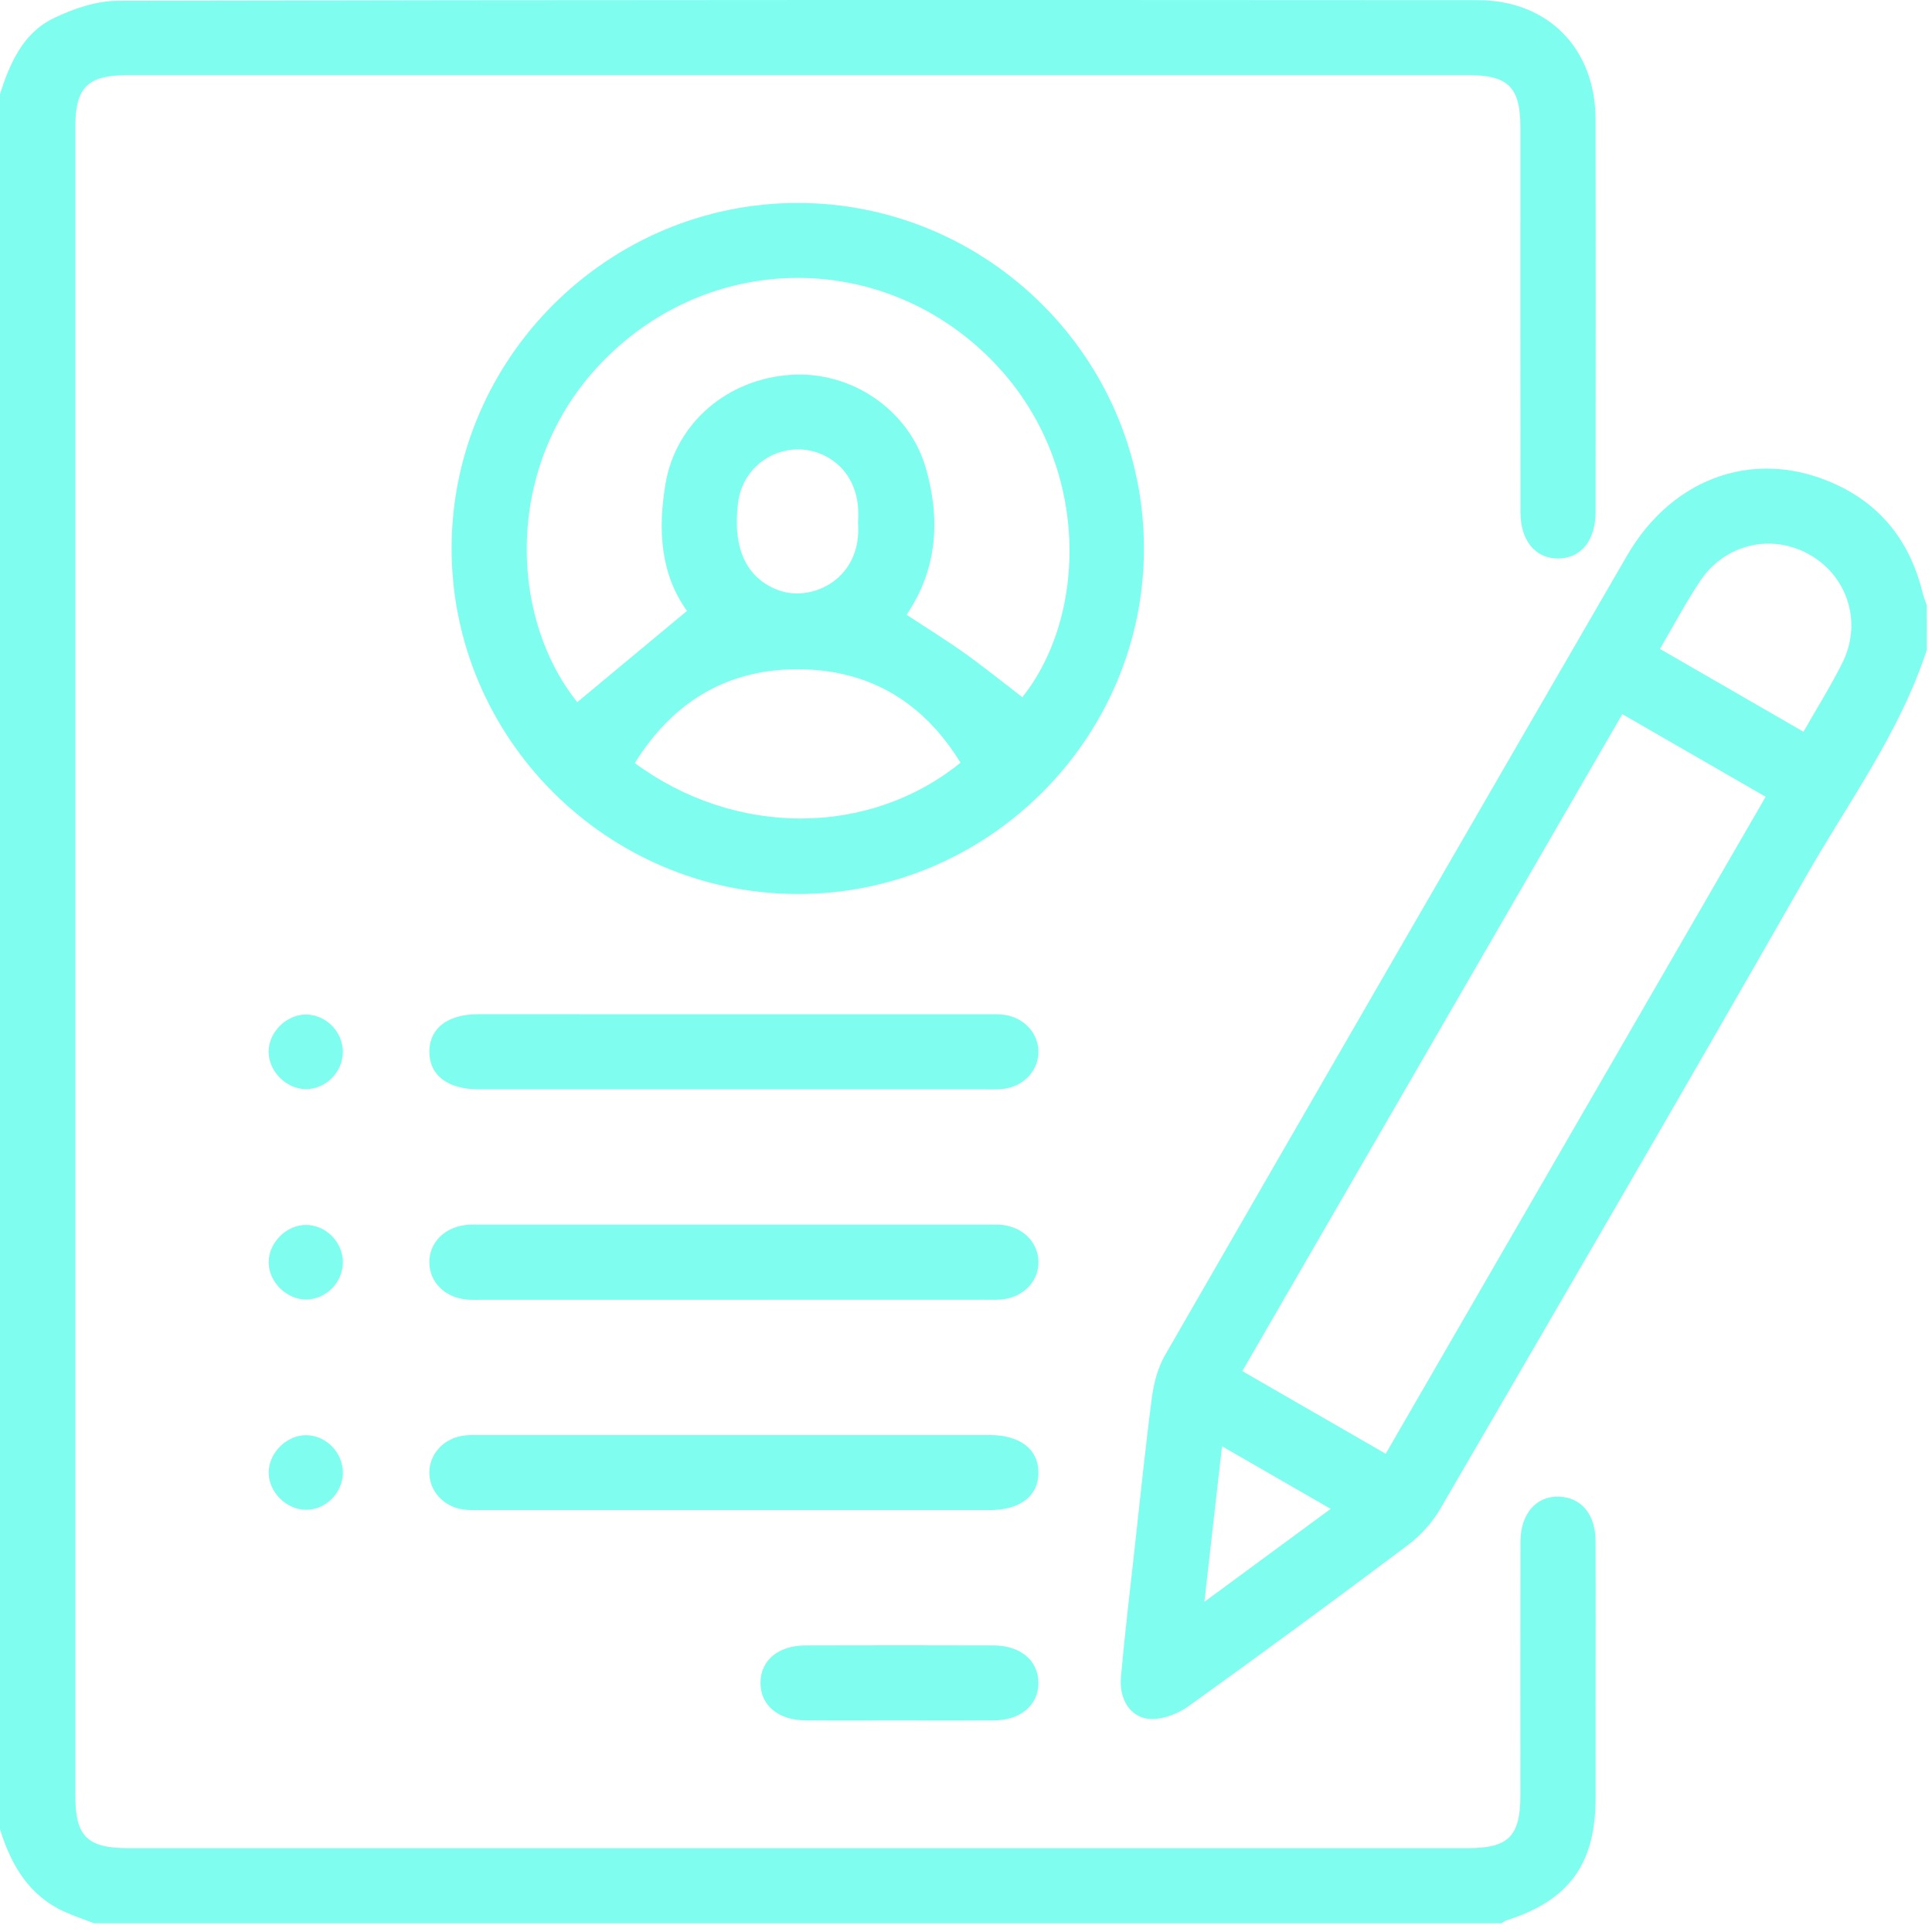
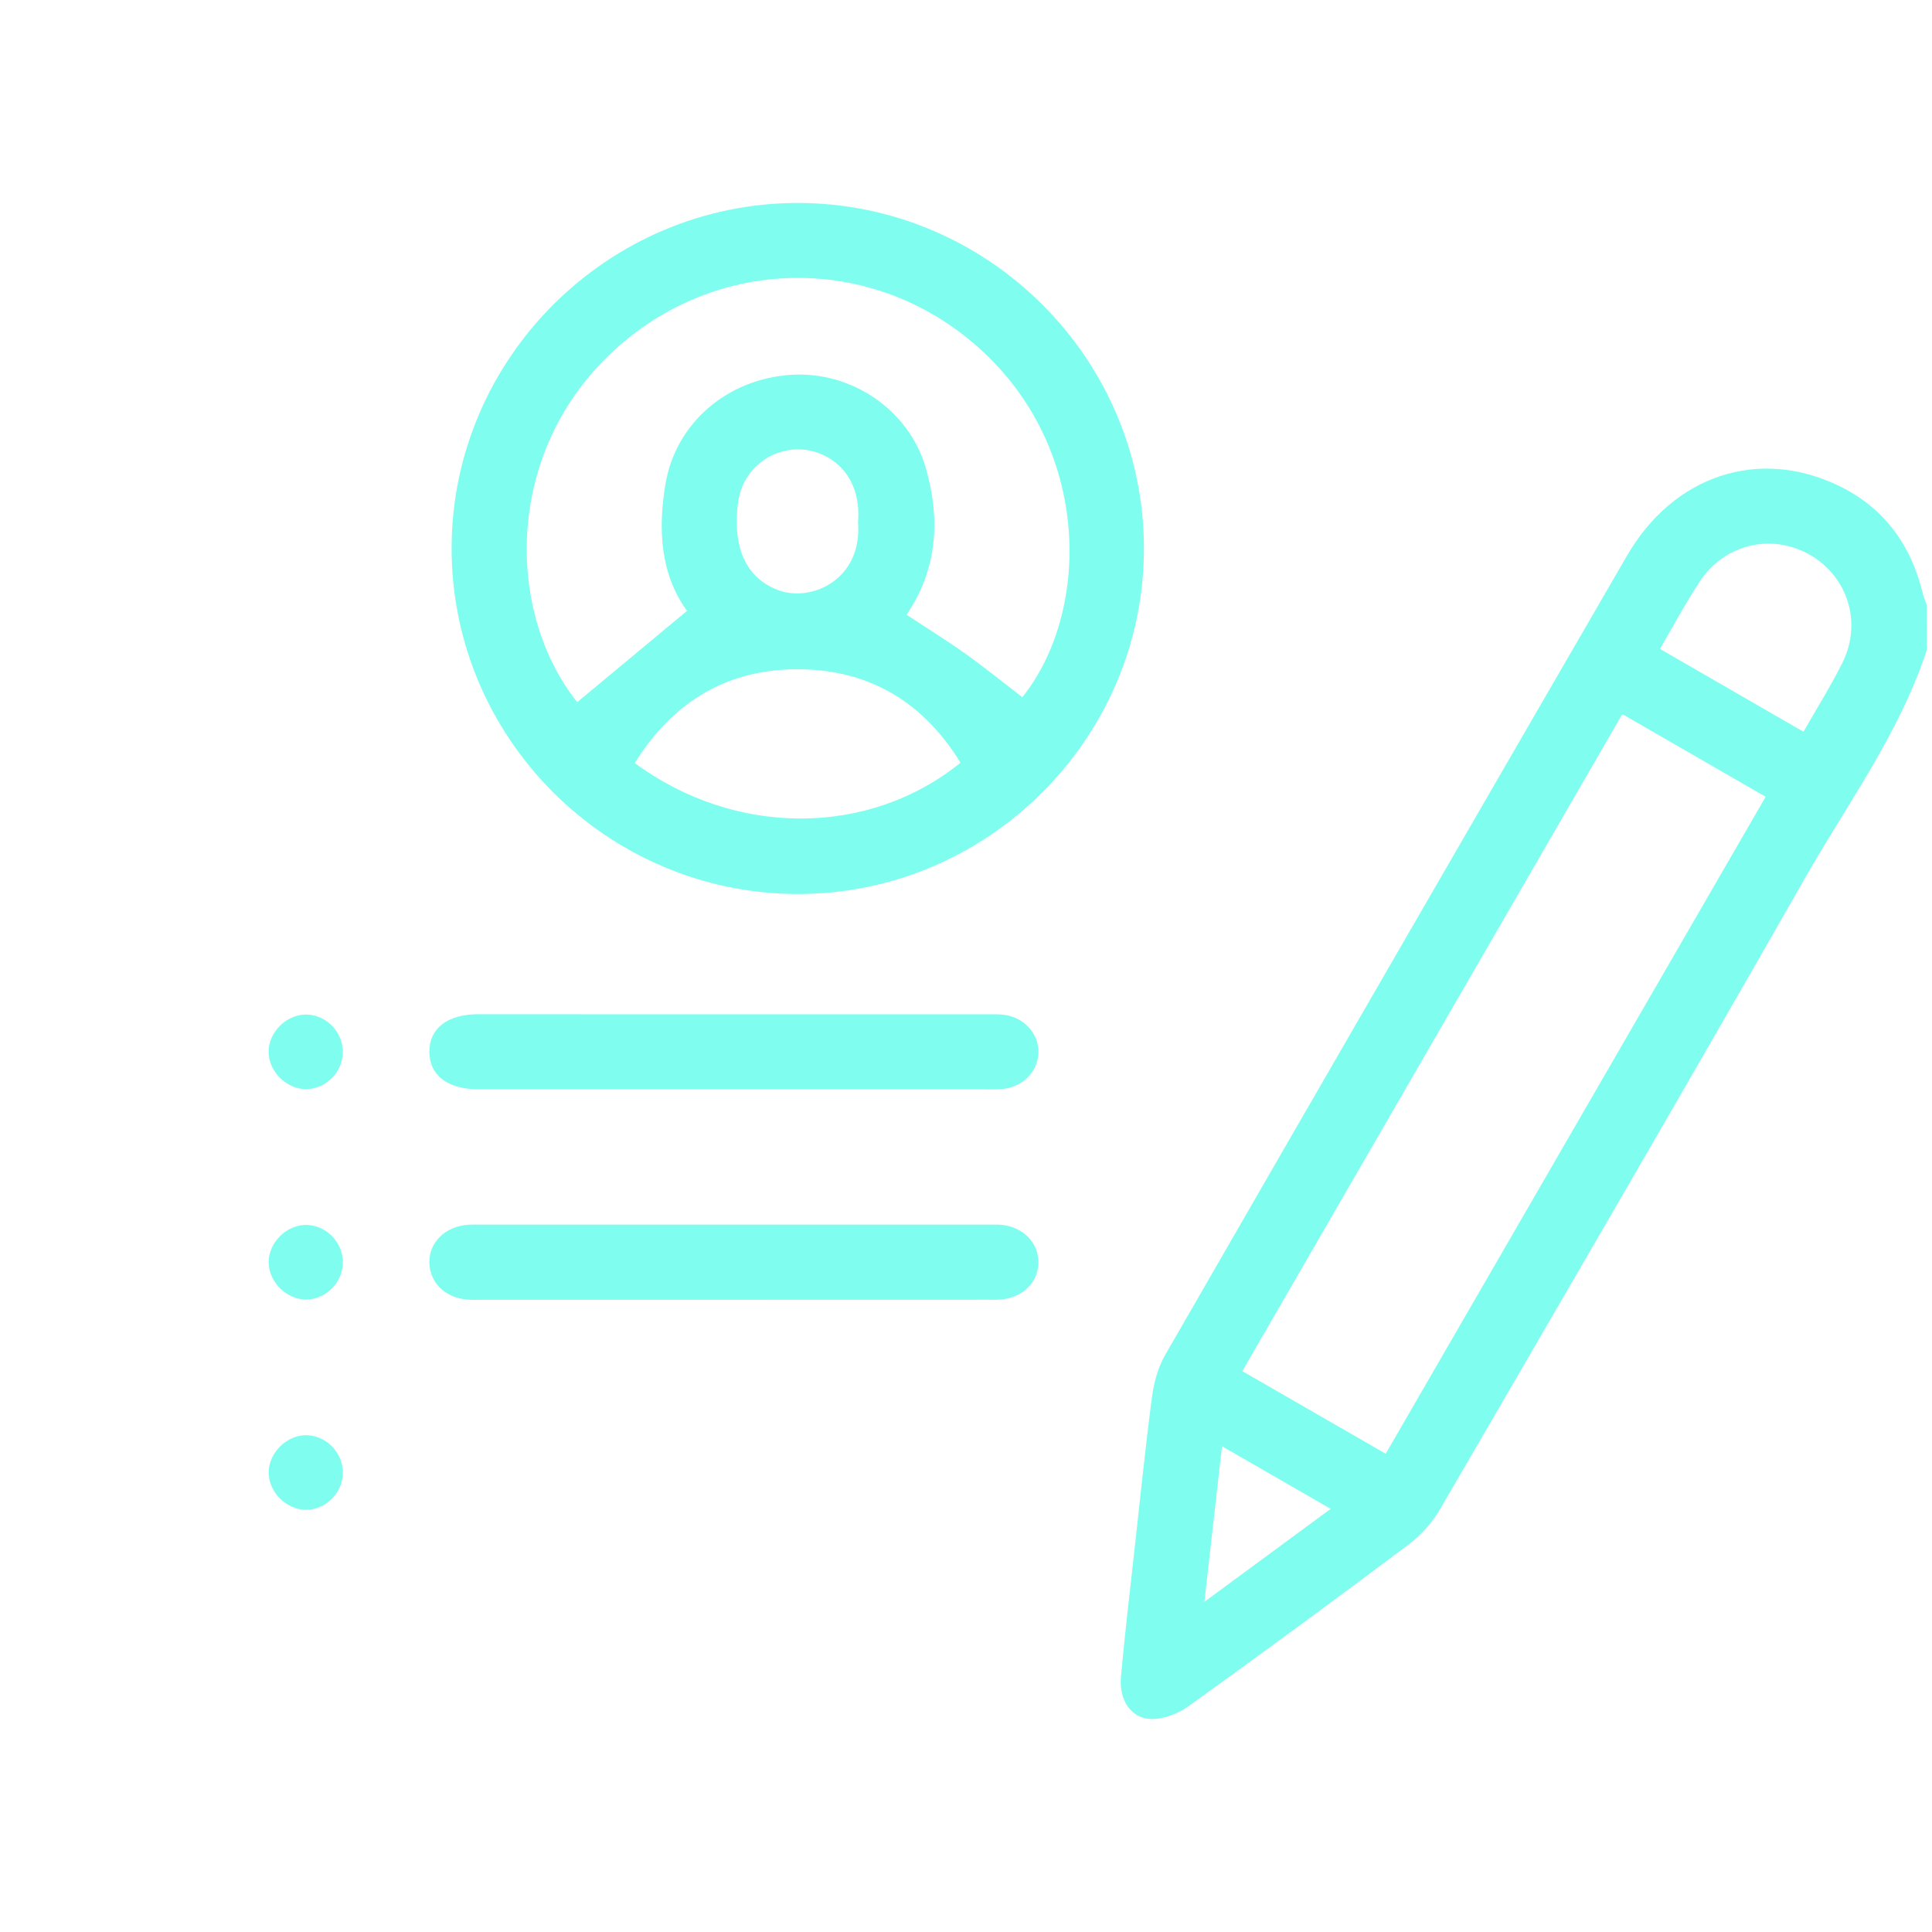
<svg xmlns="http://www.w3.org/2000/svg" width="127" height="127" viewBox="0 0 127 127" fill="none">
-   <path d="M0 6.175C0.657 4.143 1.512 2.168 3.528 1.197C4.821 0.573 6.329 0.053 7.742 0.053C37.547 -0.013 67.352 -0.005 97.157 0.012C101.763 0.016 104.874 3.193 104.882 7.832C104.903 16.432 104.891 25.033 104.886 33.63C104.886 35.53 103.936 36.703 102.428 36.712C100.921 36.72 99.946 35.542 99.946 33.655C99.938 25.219 99.946 16.784 99.942 8.348C99.942 5.745 99.14 4.94 96.554 4.94C67.162 4.94 37.77 4.94 8.378 4.94C5.767 4.94 4.953 5.741 4.953 8.315C4.953 44.895 4.953 81.475 4.953 118.055C4.953 120.716 5.738 121.488 8.444 121.488C37.795 121.488 67.145 121.488 96.496 121.488C99.165 121.488 99.942 120.703 99.942 118.014C99.942 112.458 99.933 106.906 99.946 101.35C99.95 99.495 100.999 98.313 102.515 98.383C103.961 98.454 104.878 99.548 104.882 101.3C104.899 104.882 104.886 108.459 104.886 112.041C104.886 114.098 104.891 116.155 104.886 118.212C104.882 122.546 103.127 124.938 99.012 126.239C98.901 126.276 98.806 126.363 98.702 126.425C67.864 126.425 37.022 126.425 6.184 126.425C5.54 126.177 4.879 125.958 4.251 125.673C1.892 124.607 0.731 122.595 0 120.249C0 82.227 0 44.201 0 6.175Z" fill="#00FEE2" fill-opacity="0.5" />
  <path d="M126.657 42.722C124.881 48.171 121.481 52.761 118.684 57.664C110.761 71.552 102.709 85.371 94.67 99.193C94.15 100.085 93.394 100.924 92.568 101.548C87.796 105.134 82.984 108.666 78.138 112.152C77.452 112.644 76.498 113.015 75.676 112.999C74.358 112.974 73.549 111.76 73.685 110.235C73.933 107.451 74.267 104.675 74.573 101.899C74.945 98.549 75.284 95.194 75.722 91.852C75.845 90.902 76.114 89.894 76.589 89.072C86.681 71.548 96.806 54.037 106.944 36.538C110.013 31.238 115.611 29.383 120.886 31.94C123.844 33.37 125.616 35.807 126.388 38.984C126.454 39.248 126.562 39.504 126.649 39.764C126.657 40.748 126.657 41.735 126.657 42.722ZM91.089 95.562C99.45 81.103 107.733 66.785 116.065 52.376C112.905 50.555 109.819 48.774 106.642 46.944C98.297 61.374 89.998 75.717 81.662 90.13C84.843 91.964 87.9 93.724 91.089 95.562ZM118.552 48.101C119.477 46.473 120.378 45.048 121.121 43.544C122.41 40.933 121.468 37.926 119.002 36.489C116.495 35.03 113.376 35.737 111.736 38.224C110.81 39.624 110.021 41.111 109.117 42.656C112.252 44.47 115.334 46.246 118.552 48.101ZM79.171 105.295C82.042 103.184 84.702 101.226 87.47 99.185C85.045 97.789 82.781 96.483 80.328 95.07C79.943 98.495 79.576 101.734 79.171 105.295Z" fill="#00FEE2" fill-opacity="0.5" />
  <path d="M52.468 13.342C64.968 13.359 75.197 23.575 75.197 36.046C75.201 48.572 64.886 58.829 52.356 58.767C39.84 58.705 29.657 48.477 29.686 35.997C29.718 23.534 39.98 13.326 52.468 13.342ZM67.203 45.829C71.545 40.417 71.834 30.011 64.782 23.273C57.793 16.598 47.093 16.602 40.104 23.277C33.065 29.998 33.329 40.396 37.947 46.155C40.339 44.168 42.731 42.177 45.16 40.157C43.409 37.736 43.243 34.815 43.743 31.82C44.413 27.809 47.812 24.901 52.018 24.637C55.971 24.389 59.755 26.938 60.858 30.763C61.829 34.13 61.622 37.422 59.594 40.409C60.928 41.289 62.217 42.086 63.448 42.962C64.725 43.875 65.948 44.866 67.203 45.829ZM41.727 50.158C48.341 55.037 57.124 55.012 63.138 50.137C60.751 46.242 57.289 44.085 52.716 43.998C47.94 43.904 44.297 46.043 41.727 50.158ZM56.401 34.324C56.686 30.862 54.1 29.354 52.1 29.556C50.233 29.742 48.758 31.139 48.515 33.043C48.135 36.042 49.068 38.004 51.15 38.789C53.356 39.624 56.706 38.066 56.401 34.324Z" fill="#00FEE2" fill-opacity="0.5" />
  <path d="M48.366 66.674C53.848 66.674 59.33 66.674 64.816 66.674C65.229 66.674 65.646 66.657 66.051 66.715C67.34 66.905 68.261 67.934 68.261 69.14C68.261 70.346 67.34 71.375 66.047 71.565C65.642 71.623 65.225 71.606 64.811 71.606C53.765 71.606 42.715 71.606 31.668 71.606C31.586 71.606 31.503 71.606 31.421 71.606C29.413 71.594 28.223 70.673 28.223 69.136C28.223 67.599 29.417 66.67 31.425 66.67C37.068 66.67 42.715 66.674 48.366 66.674Z" fill="#00FEE2" fill-opacity="0.5" />
  <path d="M48.271 85.441C42.748 85.441 37.225 85.441 31.701 85.441C31.371 85.441 31.04 85.458 30.714 85.429C29.264 85.309 28.244 84.309 28.223 83.004C28.202 81.657 29.26 80.62 30.772 80.509C30.979 80.492 31.185 80.5 31.392 80.5C42.644 80.5 53.897 80.5 65.154 80.5C65.402 80.5 65.65 80.492 65.894 80.521C67.265 80.678 68.24 81.674 68.261 82.938C68.281 84.239 67.269 85.284 65.836 85.42C65.468 85.454 65.097 85.437 64.725 85.437C59.239 85.441 53.753 85.441 48.271 85.441Z" fill="#00FEE2" fill-opacity="0.5" />
-   <path d="M48.242 99.268C42.719 99.268 37.196 99.268 31.672 99.268C31.259 99.268 30.842 99.284 30.437 99.226C29.144 99.036 28.223 98.008 28.223 96.801C28.223 95.595 29.14 94.567 30.433 94.376C30.838 94.315 31.255 94.331 31.668 94.331C42.715 94.331 53.765 94.331 64.811 94.331C64.894 94.331 64.977 94.331 65.059 94.331C67.067 94.344 68.257 95.261 68.261 96.797C68.261 98.334 67.071 99.263 65.064 99.268C59.453 99.272 53.848 99.268 48.242 99.268Z" fill="#00FEE2" fill-opacity="0.5" />
-   <path d="M58.999 113.094C56.979 113.094 54.959 113.106 52.939 113.09C51.146 113.073 49.989 112.09 49.989 110.624C49.989 109.157 51.146 108.166 52.943 108.162C57.066 108.149 61.184 108.149 65.307 108.162C67.1 108.17 68.257 109.157 68.257 110.628C68.257 112.094 67.1 113.078 65.307 113.094C63.205 113.106 61.102 113.094 58.999 113.094Z" fill="#00FEE2" fill-opacity="0.5" />
  <path d="M20.114 71.594C18.829 71.598 17.66 70.433 17.656 69.144C17.652 67.859 18.817 66.69 20.106 66.69C21.419 66.69 22.535 67.81 22.535 69.136C22.539 70.466 21.432 71.59 20.114 71.594Z" fill="#00FEE2" fill-opacity="0.5" />
  <path d="M20.102 80.521C21.415 80.517 22.535 81.636 22.539 82.963C22.543 84.293 21.436 85.416 20.122 85.424C18.837 85.429 17.664 84.268 17.66 82.983C17.652 81.694 18.813 80.525 20.102 80.521Z" fill="#00FEE2" fill-opacity="0.5" />
  <path d="M22.539 96.822C22.526 98.144 21.399 99.263 20.089 99.247C18.8 99.23 17.644 98.057 17.66 96.772C17.677 95.484 18.854 94.327 20.139 94.343C21.452 94.36 22.551 95.492 22.539 96.822Z" fill="#00FEE2" fill-opacity="0.5" />
</svg>